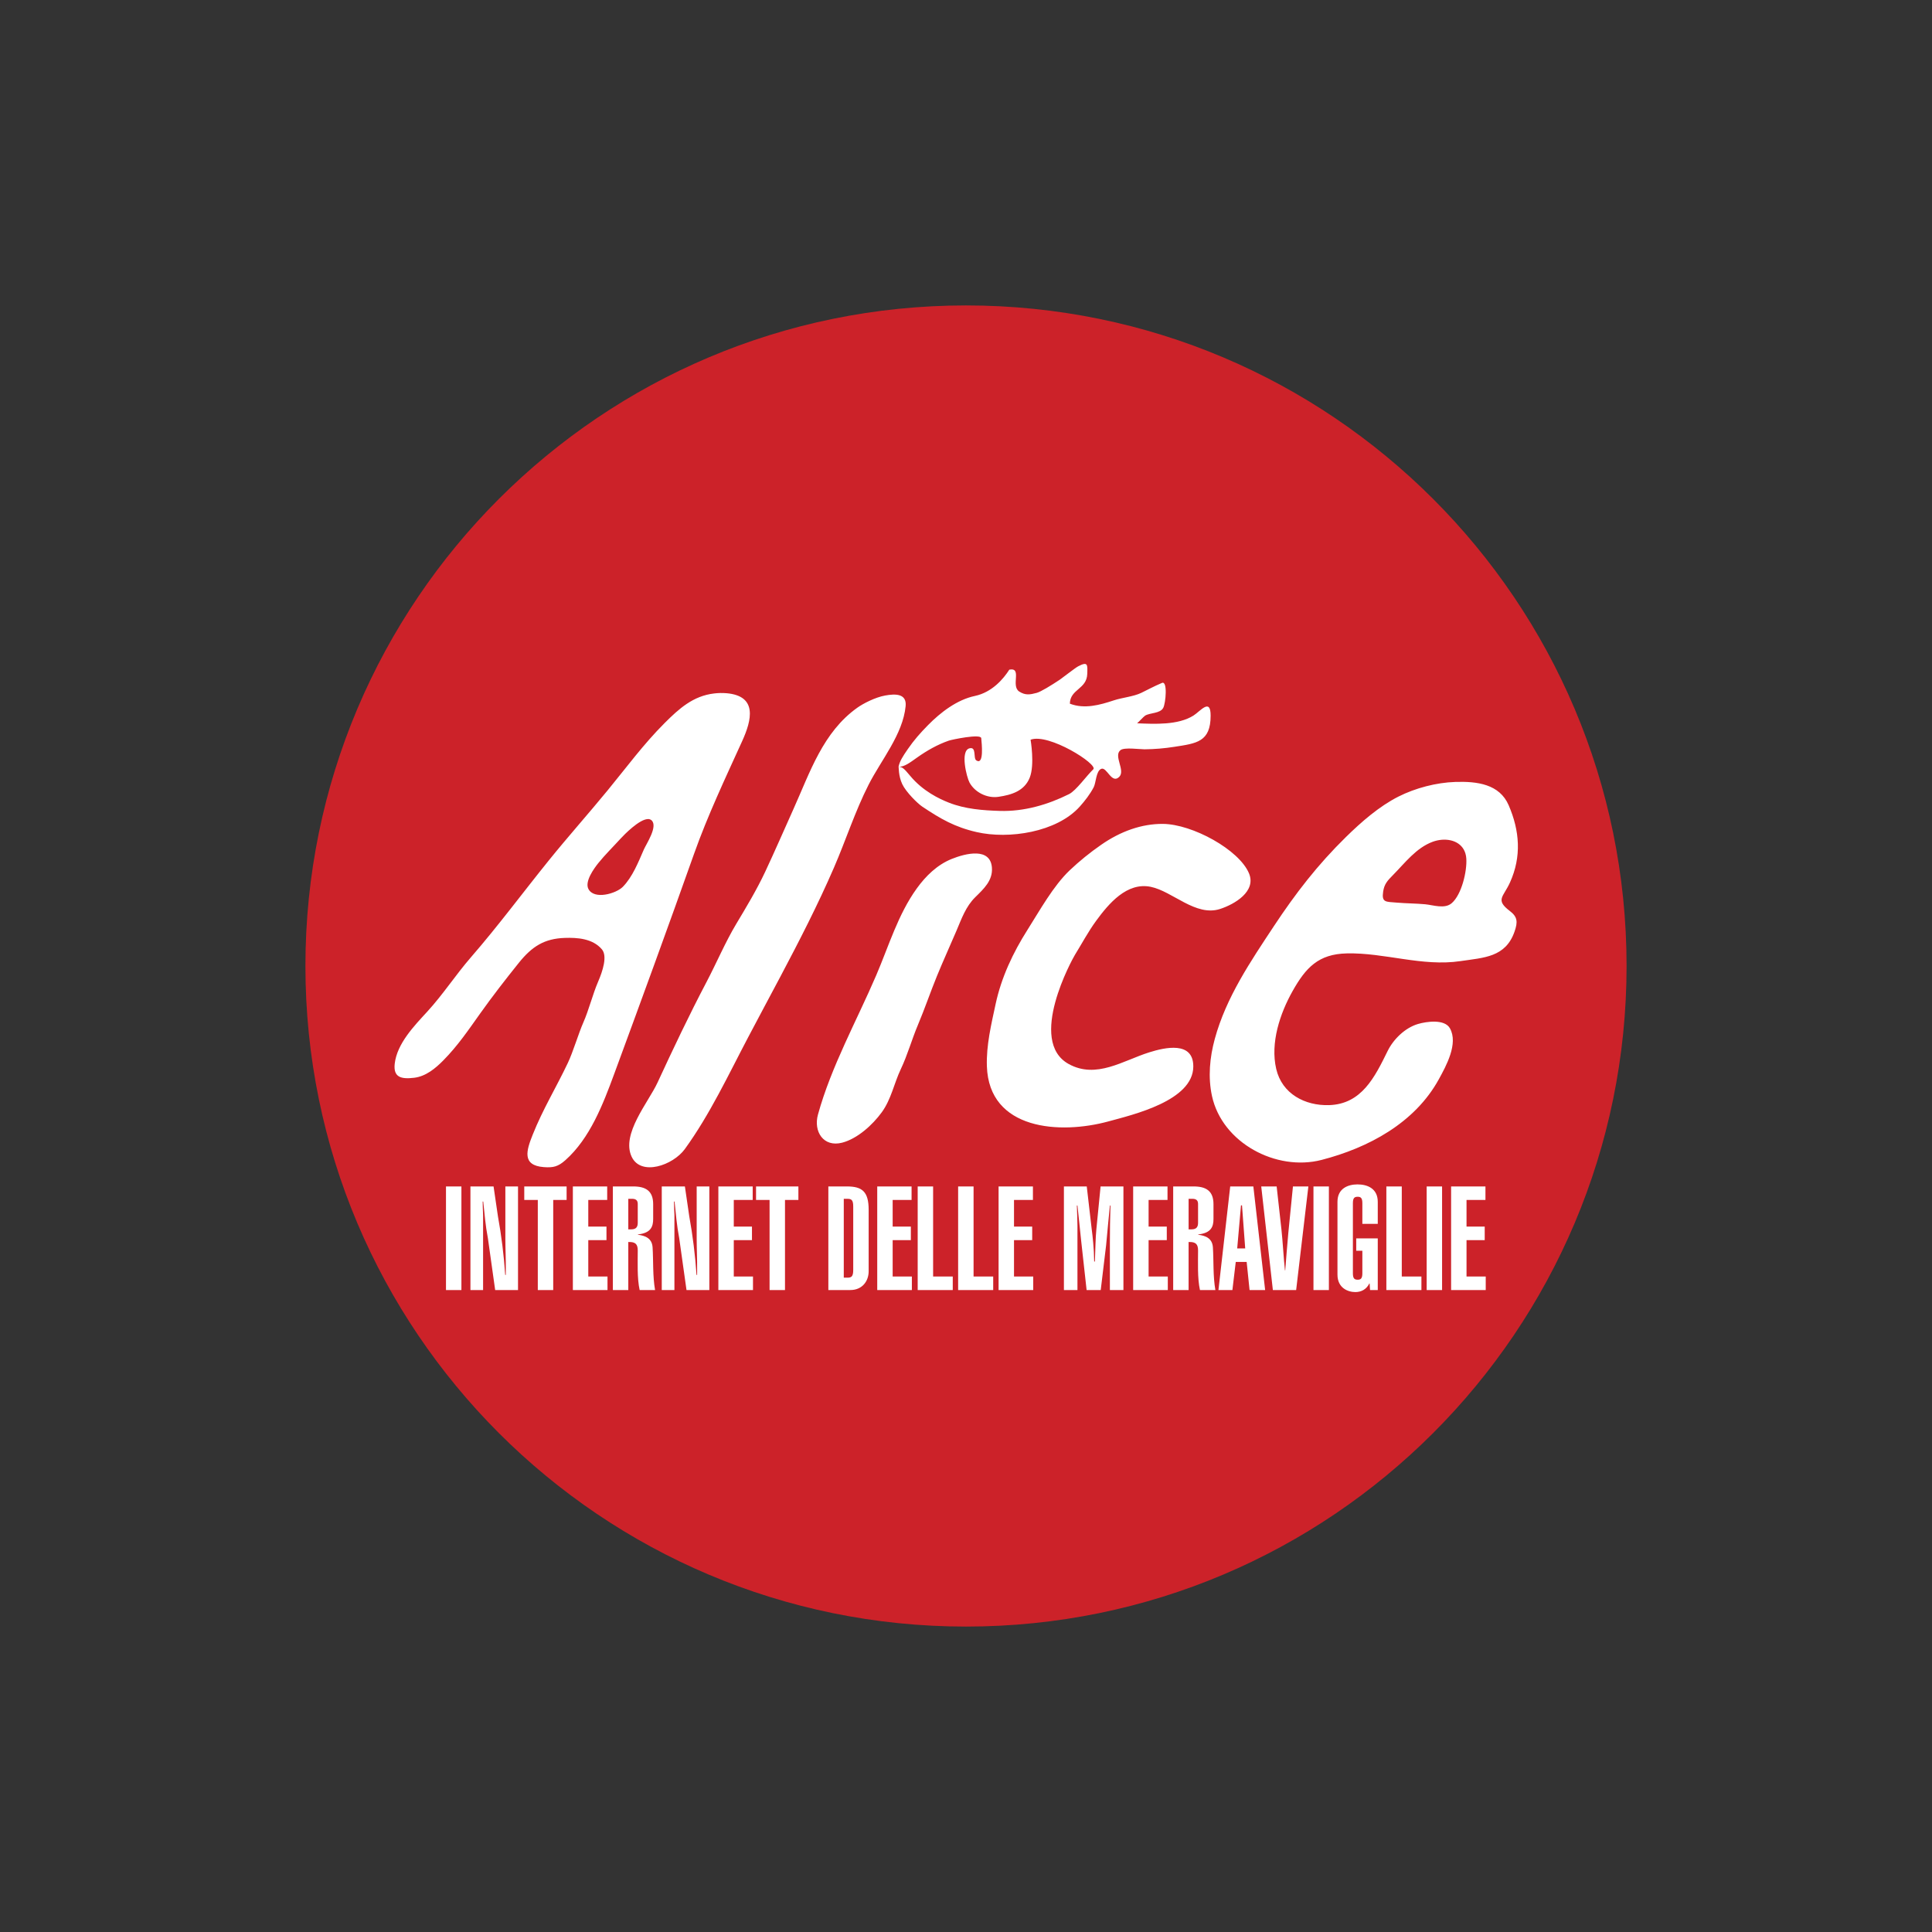
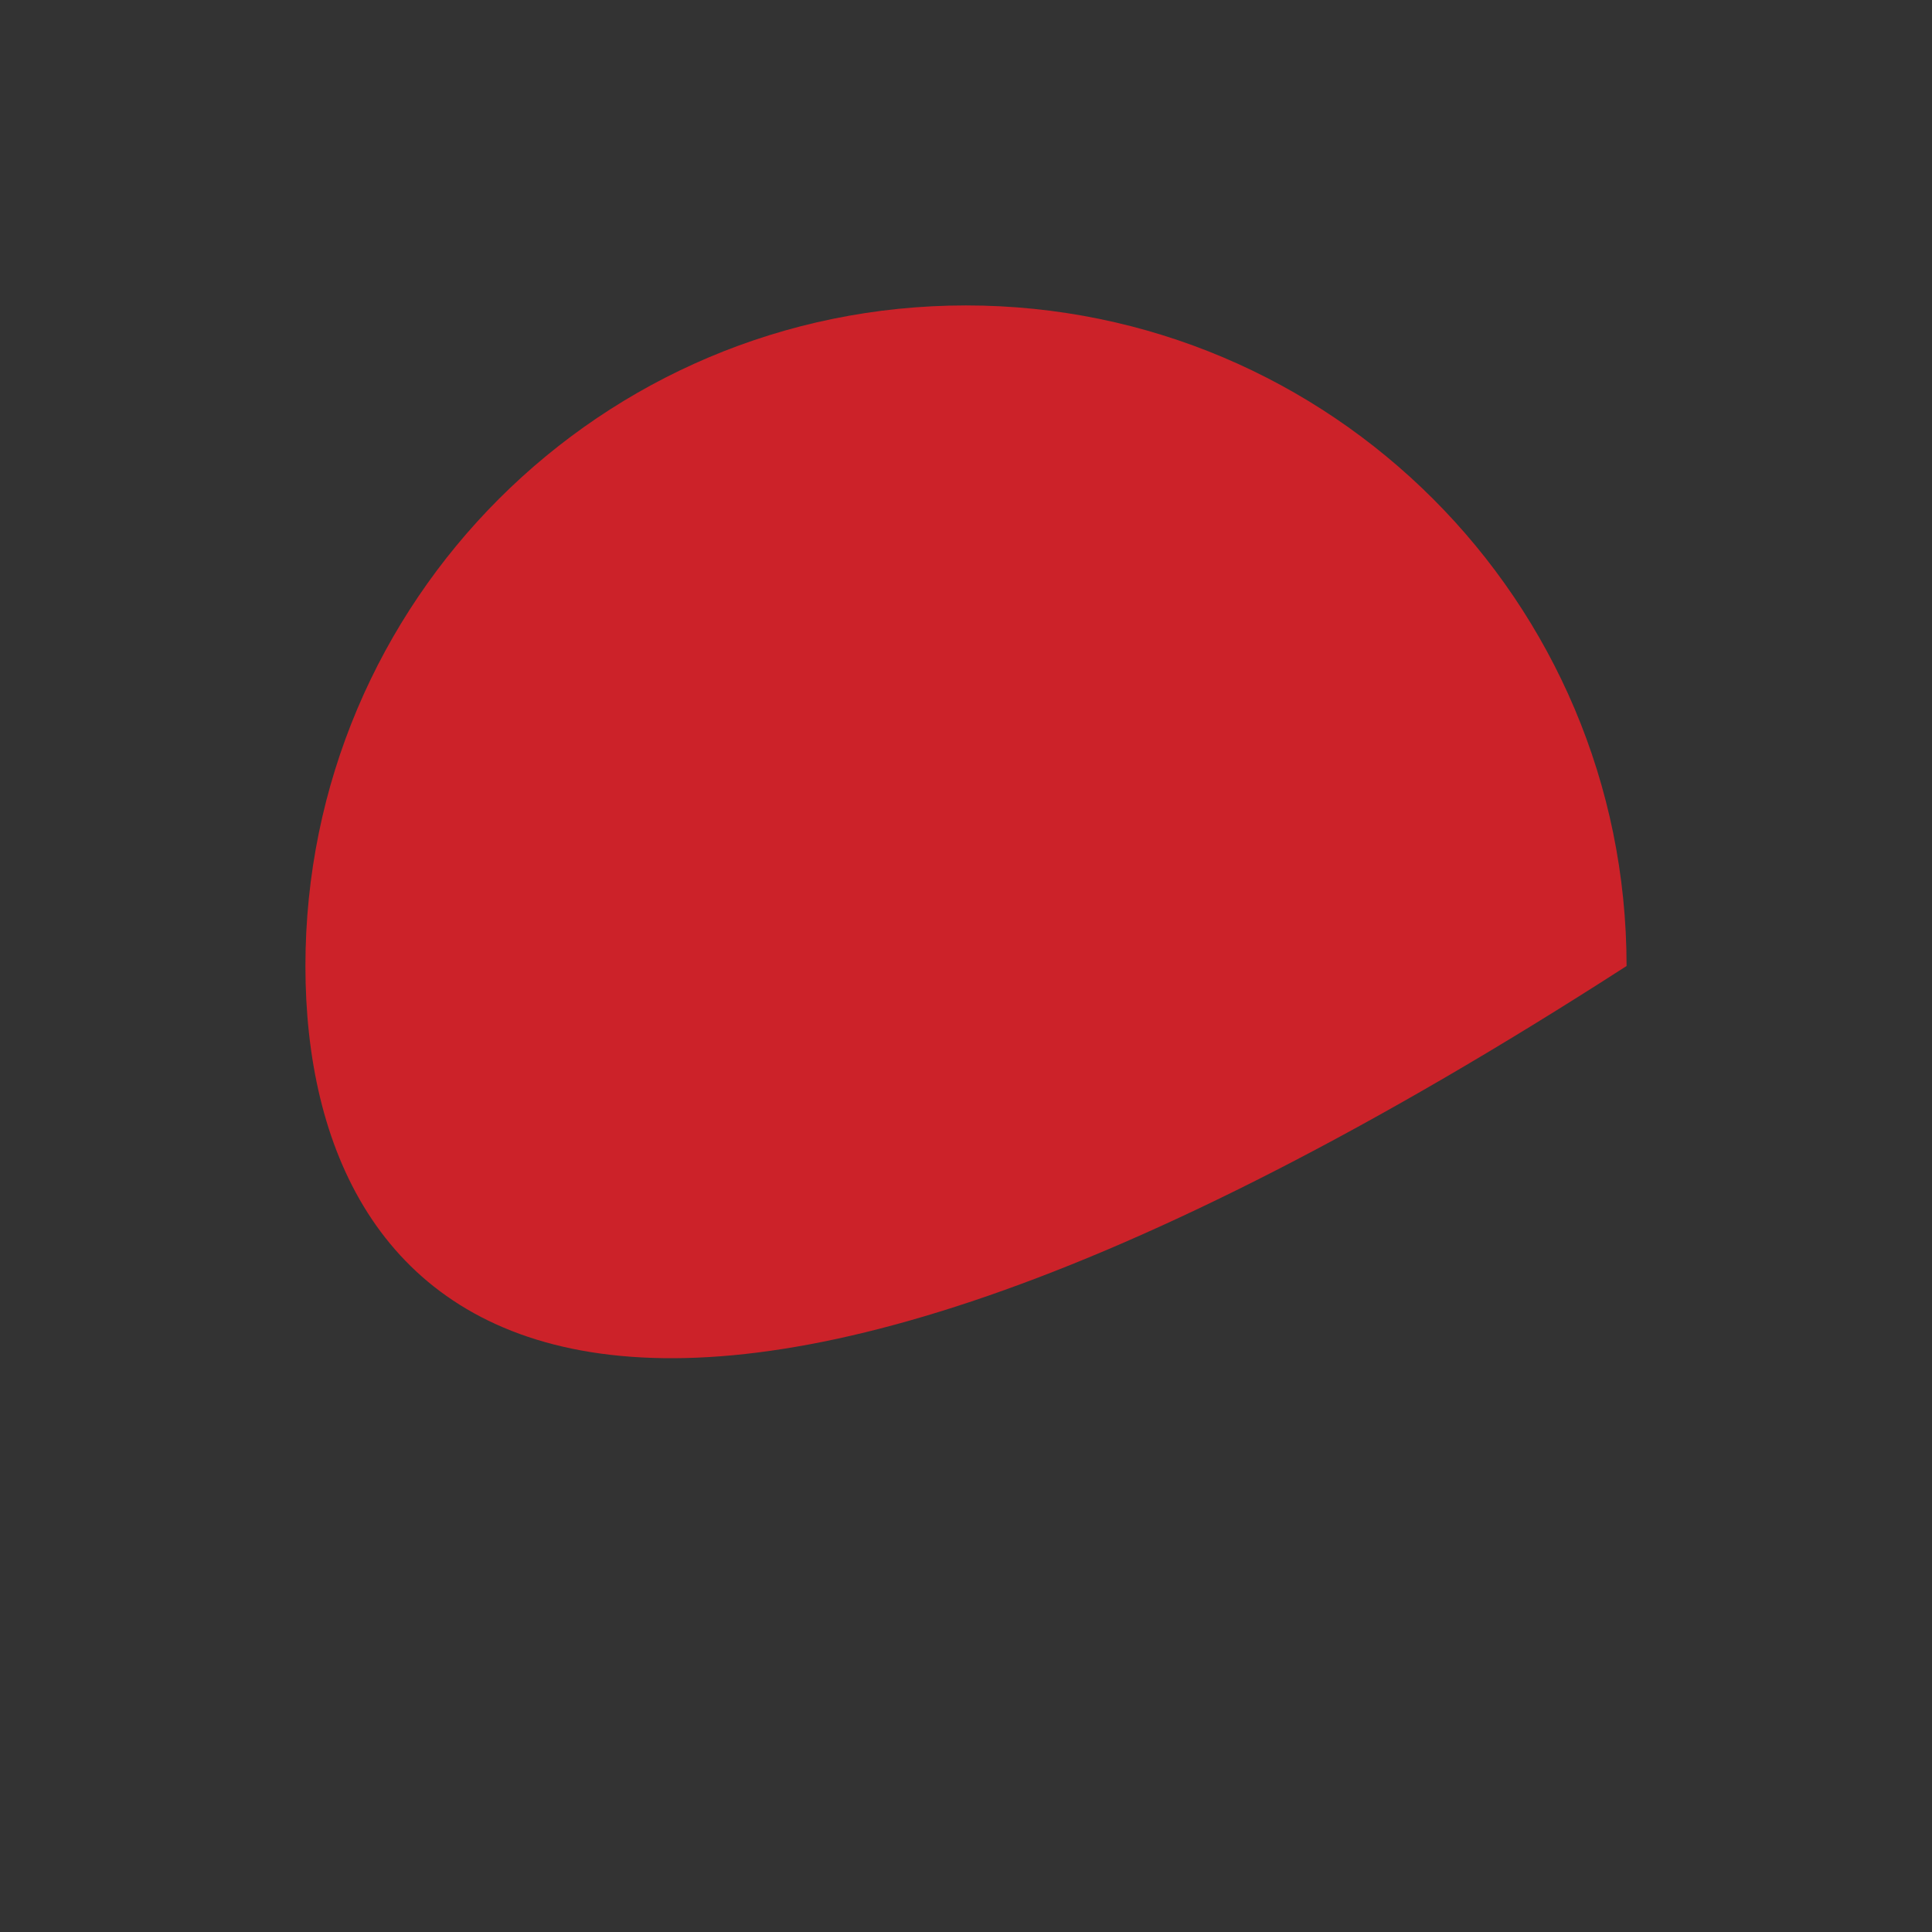
<svg xmlns="http://www.w3.org/2000/svg" width="800" height="800" viewBox="0 0 800 800" fill="none">
  <rect x="0" y="0" width="800" height="800" fill="#333333" stroke="none" />
-   <path fill-rule="evenodd" clip-rule="evenodd" d="M673.53 400C673.53 551.064 551.062 673.529 399.998 673.529C248.933 673.529 126.469 551.064 126.469 400C126.469 248.935 248.933 126.471 399.998 126.471C551.062 126.471 673.53 248.935 673.53 400Z" fill="#CC2229" />
-   <path fill-rule="evenodd" clip-rule="evenodd" d="M446.44 275.914C450.548 273.76 450.324 275.267 450.215 279.008C450.032 285.449 443.109 285.281 443.006 291.375C449.042 293.71 455.414 291.929 461.216 290.003C464.621 288.87 469.315 288.459 472.556 286.909C474.871 285.8 477.863 284.16 481.147 282.784C483.547 281.776 482.716 291.133 481.676 293.103C480.418 295.484 476.278 295.079 474.187 296.315C473.586 296.67 471.002 299.506 470.837 299.5C478.14 299.802 487.768 300.312 494.164 296.315C497.016 294.532 501.296 288.823 501.296 296.315C501.296 307.241 495.472 307.814 486.298 309.239C482.207 309.887 478.073 310.232 473.931 310.27C471.827 310.273 465.549 309.364 463.968 310.615C460.97 312.987 466.072 318.988 463.482 321.644C460.298 324.909 458.321 317.373 455.974 318.369C453.829 319.281 453.839 324.128 452.892 325.942C451.392 328.828 449.3 331.539 447.134 333.961C437.559 344.662 417.665 347.604 404.377 344.544C395.331 342.465 389.483 339.081 381.853 333.976C379.936 332.694 375.17 327.994 373.608 324.7C371.973 321.251 372.213 317.619 372.061 317.491C373.667 317.541 374.376 318.254 376.923 321.307C382.177 327.611 388.929 330.808 393.003 332.398C399.724 335.028 407.007 335.57 414.011 335.782C424.037 336.087 433.892 333.211 442.67 328.825C445.63 327.343 449.941 321.174 452.709 318.556C454.85 316.532 434.231 303.45 426.742 306.304C426.742 306.304 428.529 316.651 426.39 322.002C424.171 327.539 418.907 329.139 413.435 329.945C408.729 330.636 403.658 328.109 401.445 324.012C400.293 321.886 397.492 310.942 401.414 309.871C404.492 309.034 402.886 313.964 404.268 314.864C407.552 317.003 406.5 307.783 406.31 305.653C406.133 303.724 394.049 306.273 392.879 306.681C388.175 308.318 383.873 310.771 379.818 313.635C376.789 315.773 374.485 317.606 372.067 317.488C372.552 315.197 373.726 313.339 375.874 310.226C378.485 306.432 381.069 303.512 384.284 300.247C389.464 294.983 396.272 289.744 403.646 288.188C410.827 286.672 415.53 281.066 417.939 277.287C423.436 276.257 418.372 284.026 422.079 286.379C424.607 287.982 426.506 287.649 429.276 286.905C430.96 286.451 435.162 283.898 438.894 281.405C439.909 280.723 445.182 276.574 446.44 275.914ZM366.542 287.995C370.623 287.26 375.513 287.08 375.002 292.393C373.878 304.063 364.836 314.764 359.691 324.887C354.053 335.972 350.265 347.868 345.325 359.258C338.661 374.638 330.994 389.557 323.156 404.368C318.727 412.732 314.241 421.062 309.837 429.435C301.644 444.999 293.946 461.502 283.572 475.802C278.678 482.545 265.409 487.154 261.555 478.977C257.141 469.602 268.475 456.472 272.257 448.298C278.818 434.12 285.321 420.386 292.592 406.559C296.598 398.942 300.405 390.003 304.832 382.622C309.068 375.55 313.332 368.475 316.841 361.001C320.816 352.531 324.784 343.392 328.622 334.854C335.402 319.782 340.774 303.148 355.037 293.019C357.384 291.35 362.352 288.748 366.542 287.995ZM300.804 287.042C299.112 286.905 297.411 286.939 295.727 287.142C286.98 288.16 281.156 293.458 275.173 299.434C266.504 308.094 259.333 317.865 251.579 327.306C243.576 337.052 235.175 346.468 227.253 356.279C216.479 369.62 206.27 383.419 195.02 396.368C188.698 403.649 183.422 411.82 176.904 418.917C171.575 424.722 164.397 432.096 163.448 440.445C162.8 446.122 166.115 446.928 171.494 446.284C176.319 445.705 180.297 442.412 183.6 439.056C189.56 433.005 193.872 426.627 198.765 419.754C203.888 412.551 209.289 405.597 214.817 398.706C220.293 391.886 225.41 388.655 233.864 388.368C239.025 388.197 245.409 388.596 249.229 393.1C251.563 395.855 249.639 401.943 247.641 406.556C245.45 411.618 243.806 418.282 241.574 423.321C239.536 427.938 237.316 435.533 235.153 440.093C230.207 450.517 224.809 459.224 220.545 469.938C218.026 476.269 215.95 482.585 225.176 483.276C229.092 483.572 231.1 483.08 234.116 480.4C244.292 471.36 249.696 457.263 254.284 444.812C265.48 414.425 276.583 384.032 287.41 353.509C293.078 337.531 300.315 322.297 307.319 306.88C311.269 298.18 313.799 288.157 300.804 287.042ZM266.576 351.828C264.316 357.004 261.91 363.137 257.891 367.224C255.14 370.022 245.926 372.727 243.613 368.024C242.1 364.954 245.932 359.653 247.741 357.397C250.452 354.013 254.01 350.508 256.97 347.255C258.542 345.531 264.668 339.299 268.229 339.159C268.519 339.134 268.811 339.17 269.087 339.264C269.362 339.358 269.615 339.509 269.829 339.707C272.496 342.247 267.634 349.4 266.576 351.828ZM481.536 341.157C493.719 341.248 513.096 351.847 517.18 361.63C520.305 369.116 511.228 374.433 505.221 376.381C495.086 379.665 485.573 369.066 476.484 367.211C466.623 365.2 459.109 374.153 453.904 381.265C450.608 385.766 448.03 390.65 445.107 395.378C444.099 397.009 425.226 431.047 442.524 440.585C453.954 446.888 465.029 439.162 475.84 435.763C482.417 433.693 494.139 431.032 494.121 441.599C494.083 455.8 469.163 461.565 459.012 464.341C438.95 469.835 409.519 467.999 408.648 441.506C408.361 432.815 410.459 424.162 412.271 415.726C414.637 404.717 419.474 394.448 425.488 384.979C430.502 377.072 436.127 366.856 442.932 360.382C446.993 356.541 451.341 353.015 455.937 349.833C464.039 344.18 472.808 341.092 481.536 341.157ZM625.161 377.203C619.044 372.553 622.521 371.472 625.258 365.399C630.104 354.673 629.276 344.009 624.71 333.438C620.921 324.675 611.673 323.486 602.603 323.785C594.759 324.04 586.056 326.313 579.064 329.849C571.058 333.895 563.684 340.357 557.3 346.617C545.596 358.097 536.482 369.891 527.492 383.494C517.79 398.18 507.72 412.962 503.023 430.173C500.925 437.864 500.153 445.985 501.856 453.839C506.064 473.228 528.454 485.156 547.246 480.294C566.604 475.292 585.822 465.029 595.767 446.932C598.815 441.4 603.926 432.134 600.393 425.812C598.205 421.883 590.722 422.973 587.189 424.003C581.844 425.563 577.001 430.288 574.591 435.19C569.265 446.02 563.831 457.216 550.29 457.611C540.379 457.898 530.86 452.952 528.457 442.633C525.945 431.844 529.995 419.67 535.271 410.319C540.7 400.692 545.923 395.051 557.655 394.784C573.352 394.423 588.885 400.334 604.754 397.974C614.469 396.53 623.405 396.418 627.122 385.804C628.56 381.701 628.364 379.637 625.161 377.203ZM601.096 374.009C598.183 376.5 593.423 374.741 590.13 374.439C586.221 374.081 582.277 374.093 578.373 373.754C573.844 373.356 572.039 373.81 572.736 369.175C573.209 366.038 574.523 364.656 576.839 362.309C581.782 357.303 586.432 351.059 593.259 348.556C594.464 348.113 595.723 347.835 597.003 347.728C602.018 347.321 606.796 349.739 607.169 355.517C607.506 360.758 605.243 370.461 601.096 374.009ZM404.418 353.419C407.714 353.568 410.413 355.04 410.733 359.274C411.141 364.659 407.238 368.154 403.832 371.513C399.901 375.388 398.211 380.322 396.054 385.39C393.383 391.674 390.522 397.893 387.942 404.219C385.218 410.889 382.921 417.694 380.12 424.33C377.542 430.431 375.843 436.725 372.994 442.723C370.205 448.6 369.044 455.177 365.116 460.578C361.34 465.773 355.053 471.519 348.712 473.16C340.958 475.164 336.771 468.515 338.701 461.518C344.208 441.553 354.785 422.599 362.859 403.767C368.048 391.671 371.833 378.688 379.612 367.893C383.347 362.707 388.082 358.088 394.089 355.666C396.816 354.57 400.95 353.26 404.418 353.419ZM184.673 534.176V491.279H191.061V534.176H184.673ZM204.374 491.279L206.182 503.63C207.63 511.583 208.654 519.838 209.196 527.91H209.438V525.622C209.498 521.466 209.258 517.248 209.258 513.09V491.282H214.5V534.179H205.04L202.027 512.726C201.003 507.428 200.642 502.603 200.1 497.545H199.857C199.857 499.412 199.979 501.28 200.038 503.085V534.176H194.796V491.279H204.374ZM234.621 491.279V496.882H229.077V534.176H222.692V496.882H217.086V491.279H234.621ZM237.21 534.176V491.279H251.426V496.882H243.595V507.907H251.127V513.51H243.595V528.573H251.551V534.176H237.21ZM253.776 534.176V491.279H262.209C267.332 491.279 270.464 493.084 270.464 498.628V504.713C270.464 507.904 269.558 510.556 264.139 511.157V511.278C266.968 511.639 269.981 512.604 270.224 516.52C270.585 522.244 270.224 528.268 271.248 534.176H264.864C263.778 529.233 264.08 522.789 264.08 517.784C264.08 515.194 263.115 514.17 260.164 514.291V534.176H253.776ZM260.164 509.053H261.368C263.597 509.053 264.08 507.845 264.08 506.279V498.507C264.08 496.882 263.115 496.396 261.67 496.396H260.164V509.053ZM283.6 491.279L285.408 503.63C286.852 511.583 287.876 519.838 288.421 527.91H288.664V525.622C288.723 521.466 288.483 517.248 288.483 513.09V491.282H293.725V534.179H284.266L281.253 512.726C280.228 507.428 279.867 502.603 279.323 497.545H279.083C279.083 499.412 279.204 501.28 279.263 503.085V534.176H274.022V491.279H283.6ZM297.457 534.176V491.279H311.673V496.882H303.845V507.907H311.375V513.51H303.845V528.573H311.798V534.176H297.457ZM330.596 491.279V496.882H325.049V534.176H318.665V496.882H313.062V491.279H330.596ZM343.003 491.279H350.717C357.042 491.279 359.694 493.445 359.694 500.978V526.403C359.694 530.496 357.042 534.176 352.102 534.176H343.003V491.279ZM349.391 529.055H350.894C352.522 529.055 353.303 528.632 353.303 525.861V499.596C353.303 496.823 352.522 496.402 350.894 496.402H349.391V529.055ZM363.245 534.176V491.279H377.464V496.882H369.633V507.907H377.166V513.51H369.633V528.573H377.586V534.176H363.245ZM379.995 534.176V491.279H386.382V528.573H394.516V534.176H379.995ZM396.745 534.176V491.279H403.135V528.573H411.263V534.176H396.745ZM413.494 534.176V491.279H427.713V496.882H419.879V507.907H427.411V513.51H419.879V528.573H427.835V534.176H413.494ZM449.941 534.176L447.657 513.507C447.177 509.109 446.574 502.843 446.15 499.17H445.907C445.97 501.759 446.15 504.953 446.15 507.543V534.176H440.544V491.279H450.004L452.052 508.99C452.416 511.642 453.02 516.947 453.079 522.366H453.378C453.562 517.905 453.621 512.483 453.979 509.053L455.728 491.279H465.188V534.176H459.582V514.413C459.582 509.351 459.644 504.592 459.824 499.17H459.582C459.224 502.36 458.256 513.389 458.013 515.68L455.787 534.176H449.941ZM469.219 534.176V491.279H483.441V496.882H475.609V507.907H483.142V513.51H475.609V528.573H483.562V534.176H469.219ZM485.791 534.176V491.279H494.223C499.347 491.279 502.478 493.084 502.478 498.628V504.713C502.478 507.904 501.573 510.556 496.15 511.157V511.278C498.983 511.639 501.993 512.604 502.236 516.52C502.6 522.244 502.236 528.268 503.263 534.176H496.875C495.792 529.233 496.091 522.789 496.091 517.784C496.091 515.194 495.129 514.17 492.175 514.291V534.176H485.791ZM492.175 509.053H493.38C495.612 509.053 496.091 507.845 496.091 506.279V498.507C496.091 496.882 495.129 496.396 493.685 496.396H492.178V509.053H492.175ZM509.404 491.279H518.985L523.866 534.176H517.42L516.215 522.546H511.698L510.313 534.176H504.533L509.404 491.279ZM515.614 516.947L514.288 499.111H513.868L512.299 516.947H515.614ZM528.635 491.279L530.624 509.171C531.103 513.389 531.586 521.762 532.071 526.042H532.186C532.551 520.859 533.03 515.739 533.456 510.618L535.383 491.279H541.767L536.709 534.176H527.066L522.251 491.279H528.635ZM543.878 534.176V491.279H550.265V534.176H543.878ZM570.504 512.785V534.176H567.314L567.13 531.464H567.009C565.866 533.815 563.756 535.019 561.228 535.019C558.212 535.019 553.817 533.394 553.817 527.791V497.663C553.817 492.06 558.212 490.435 562.134 490.435C566.109 490.435 570.504 492.06 570.504 497.663V506.765H564.12V498.208C564.12 496.041 563.457 495.556 562.187 495.556C560.867 495.556 560.204 496.038 560.204 498.208V527.247C560.204 529.416 560.867 529.899 562.187 529.899C563.457 529.899 564.12 529.419 564.12 527.247V517.908H561.586V512.785H570.504ZM574.062 534.176V491.279H580.446V528.573H588.58V534.176H574.062ZM590.75 534.176V491.279H597.134V534.176H590.75ZM600.872 534.176V491.279H615.094V496.882H607.257V507.907H614.789V513.51H607.257V528.573H615.21V534.176H600.872Z" fill="white" />
+   <path fill-rule="evenodd" clip-rule="evenodd" d="M673.53 400C248.933 673.529 126.469 551.064 126.469 400C126.469 248.935 248.933 126.471 399.998 126.471C551.062 126.471 673.53 248.935 673.53 400Z" fill="#CC2229" />
</svg>